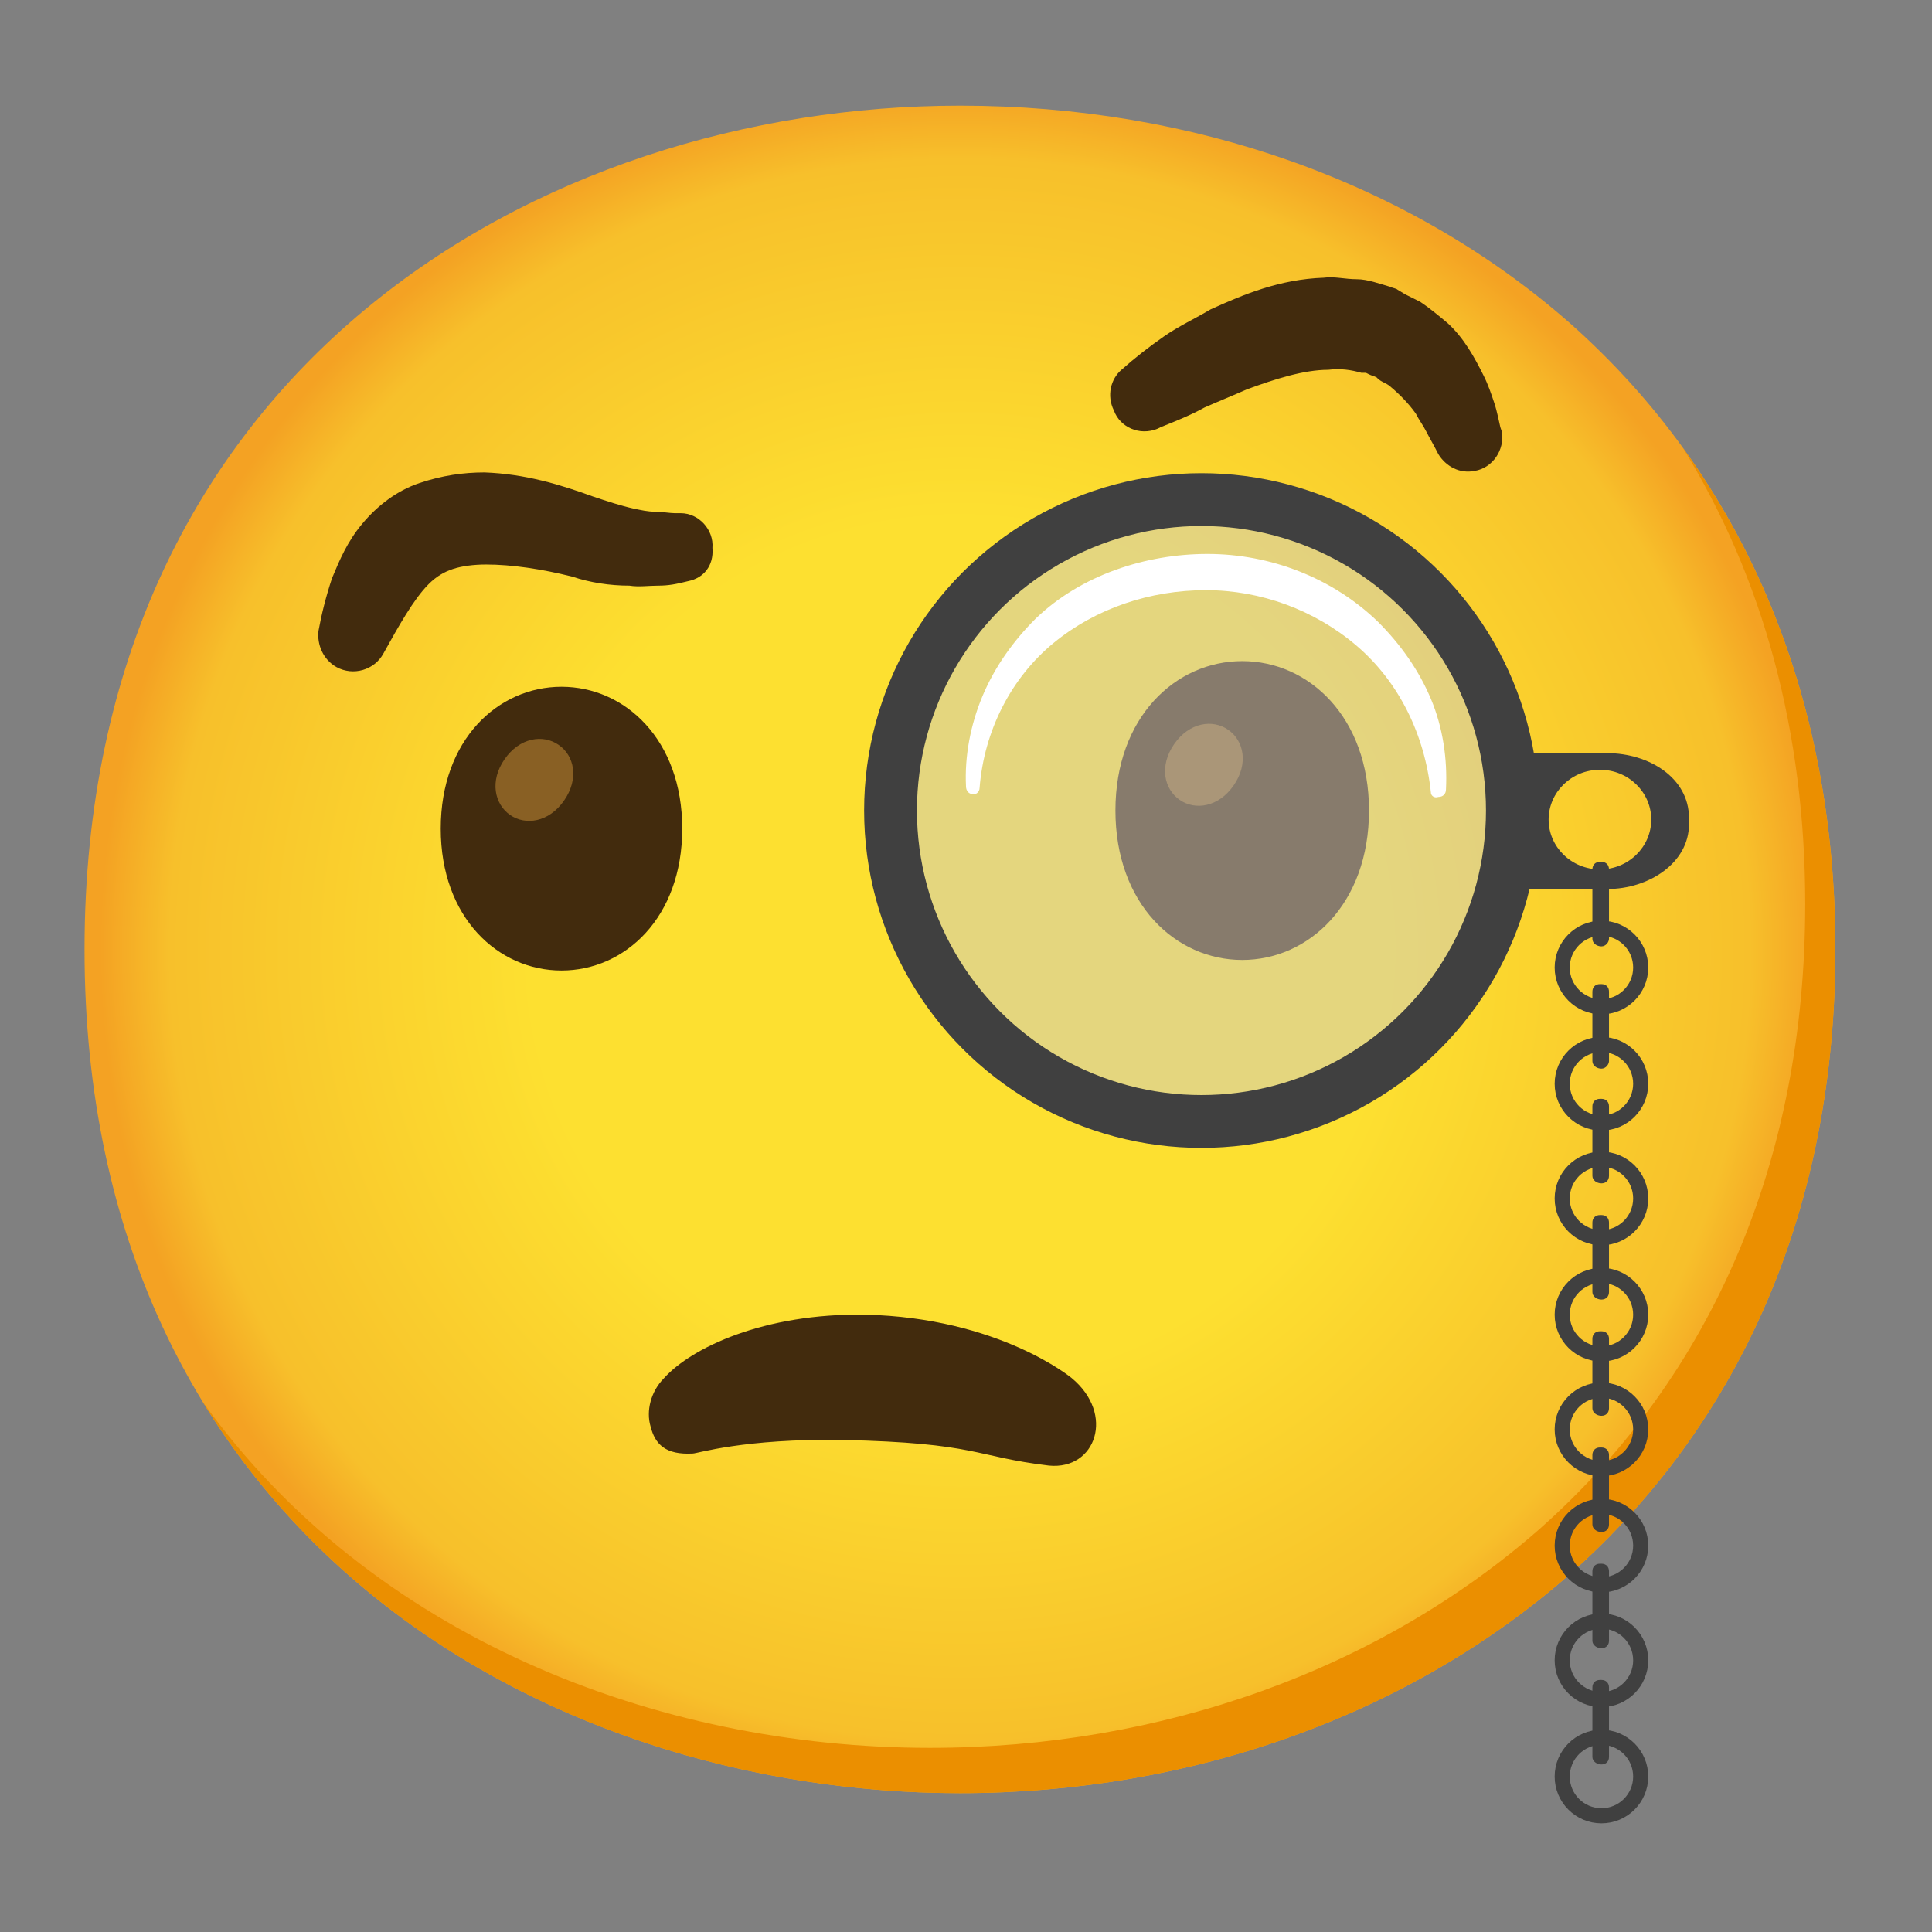
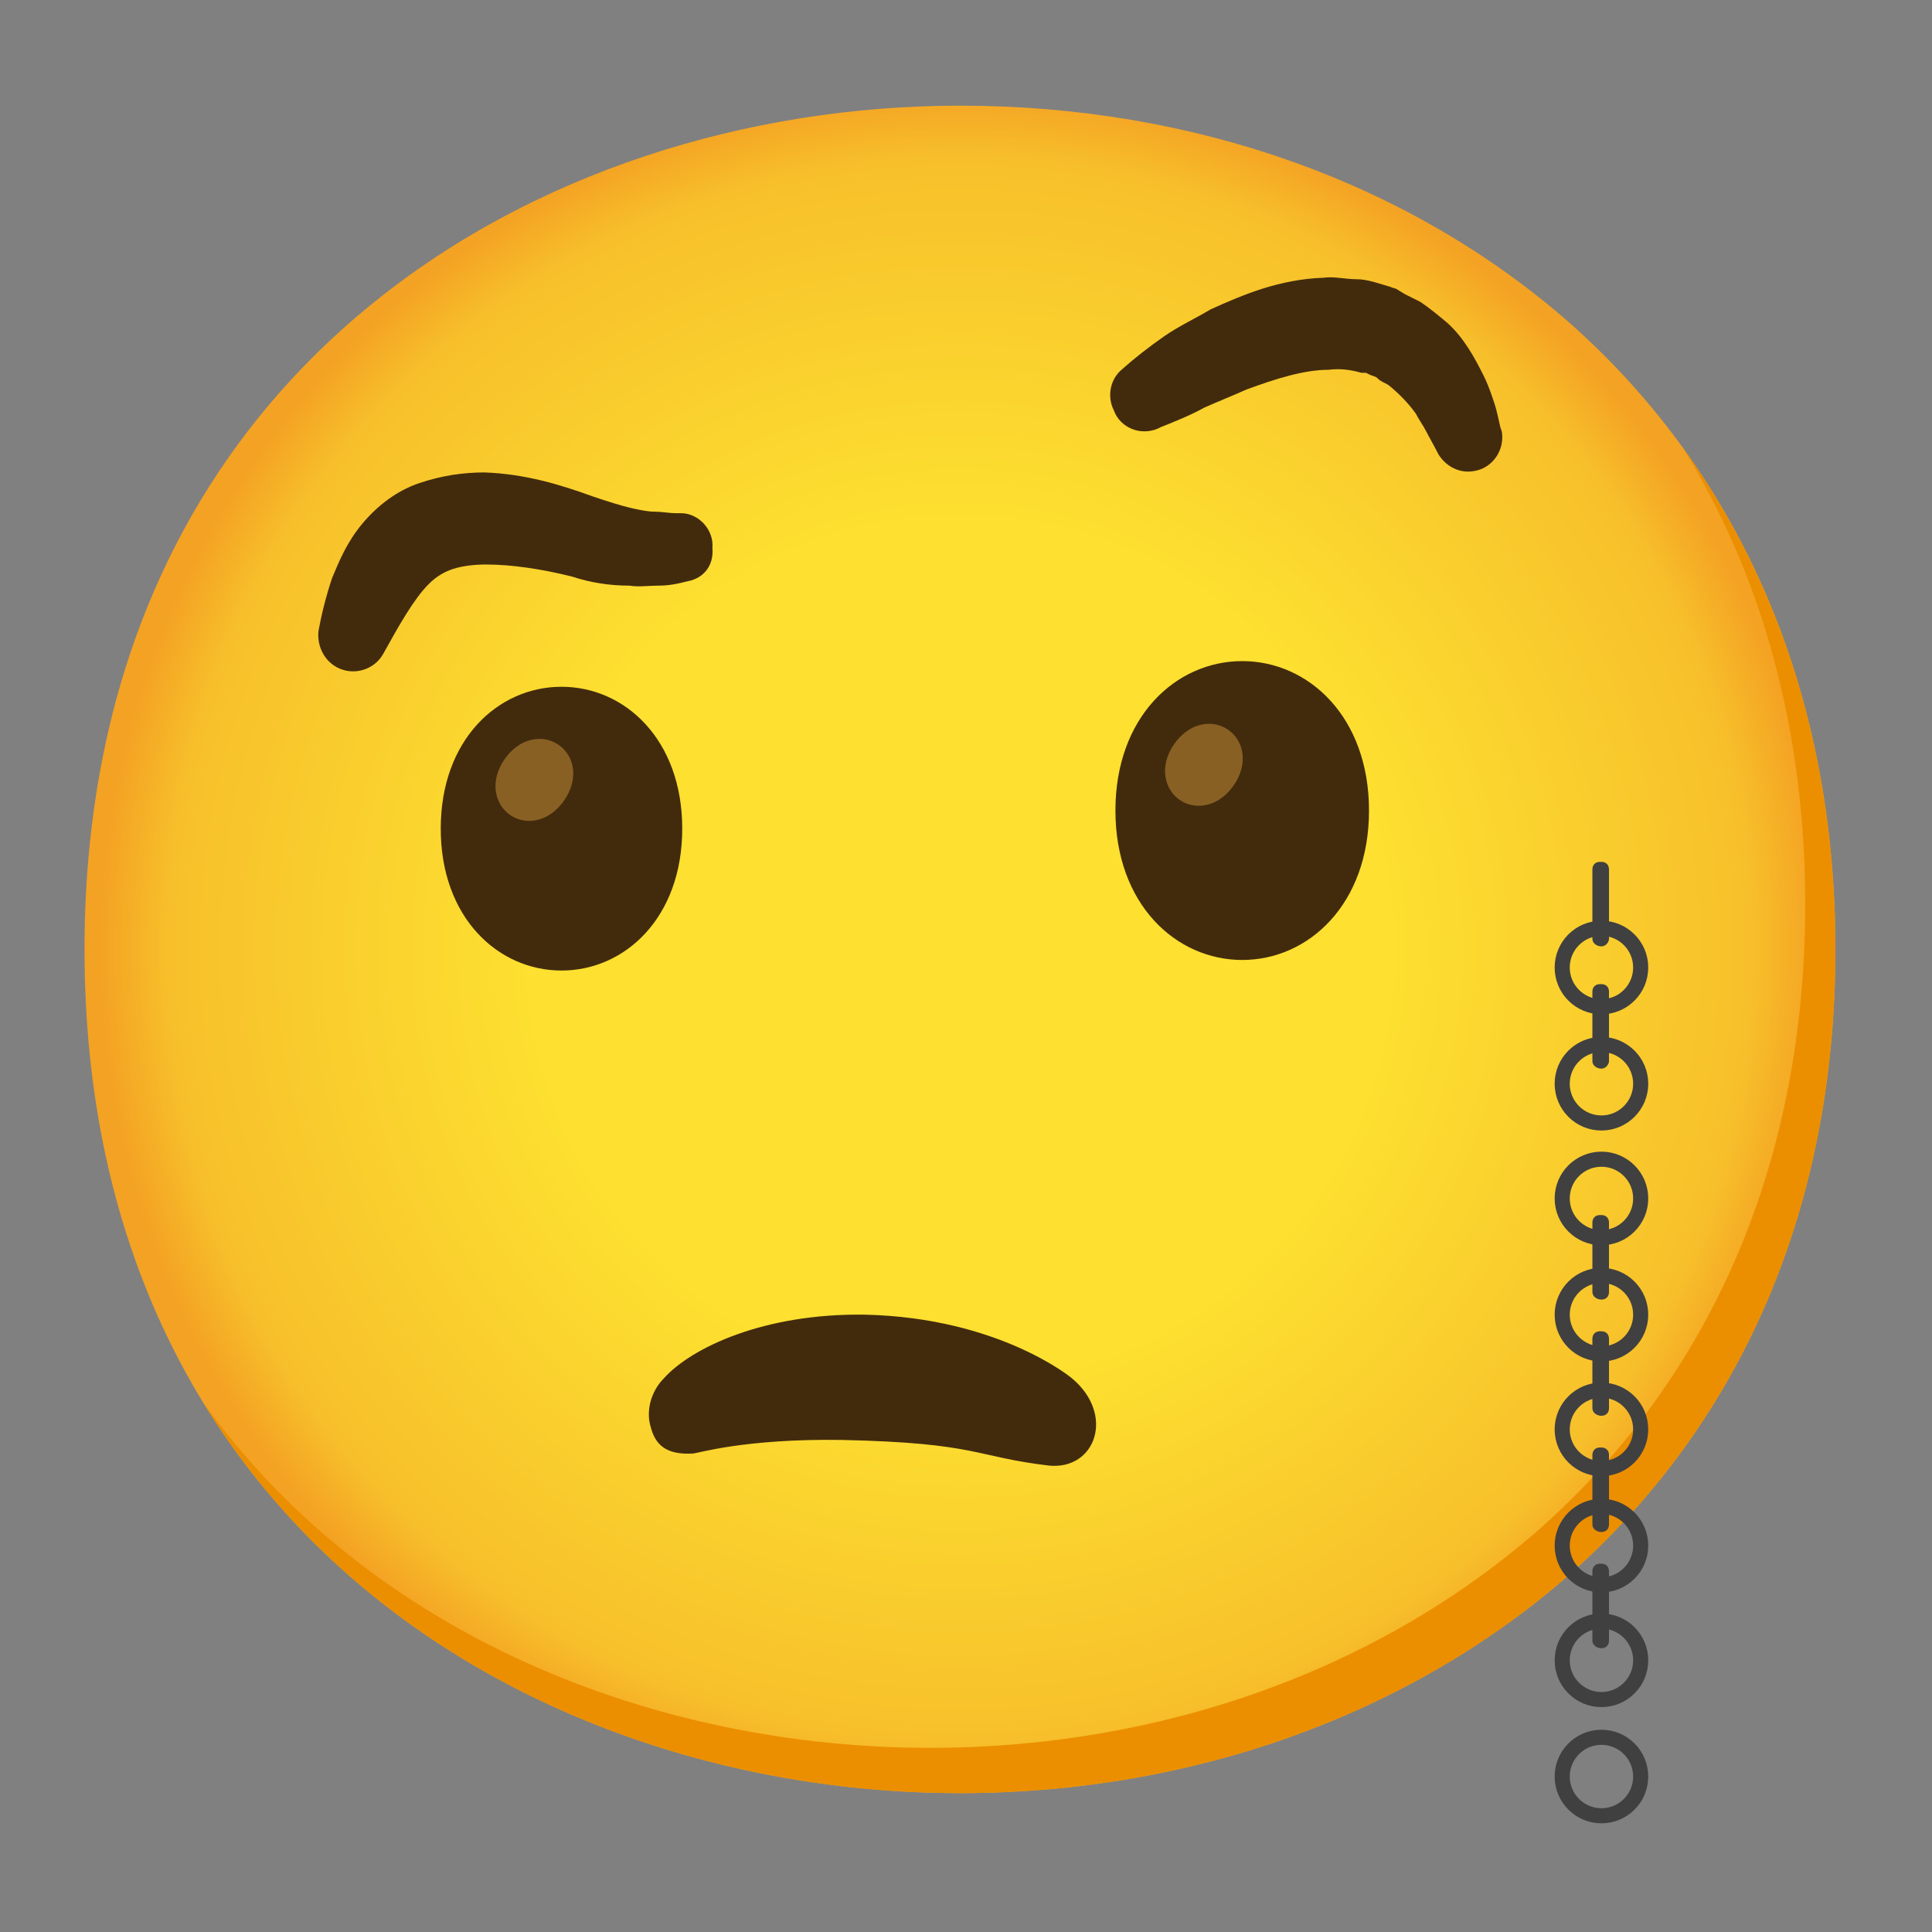
<svg xmlns="http://www.w3.org/2000/svg" width="800px" height="800px" viewBox="0 0 128 128" aria-hidden="true" role="img" class="iconify iconify--noto" preserveAspectRatio="xMidYMid meet">
  <rect x="0" y="0" width="128" height="128" fill="#808080" stroke="none" />
  <radialGradient id="IconifyId17ecdb2904d178eab7979" cx="63.6" cy="-2088.9" r="56.96" gradientTransform="matrix(1 0 0 -1 0 -2026)" gradientUnits="userSpaceOnUse">
    <stop offset=".5" stop-color="#fde030">

</stop>
    <stop offset=".919" stop-color="#f7c02b">

</stop>
    <stop offset="1" stop-color="#f4a223">

</stop>
  </radialGradient>
  <path d="M63.6 118.8c-27.9 0-58-17.5-58-55.9S35.7 7 63.6 7c15.5 0 29.8 5.1 40.4 14.4c11.5 10.2 17.6 24.6 17.6 41.5s-6.1 31.2-17.6 41.4c-10.6 9.3-25 14.5-40.4 14.5z" fill="url(#IconifyId17ecdb2904d178eab7979)">

</path>
  <path d="M111.49 29.67c5.33 8.6 8.11 18.84 8.11 30.23c0 16.9-6.1 31.2-17.6 41.4c-10.6 9.3-25 14.5-40.4 14.5c-18.06 0-37.04-7.35-48.18-22.94c10.76 17.66 30.99 25.94 50.18 25.94c15.4 0 29.8-5.2 40.4-14.5c11.5-10.2 17.6-24.5 17.6-41.4c0-12.74-3.47-24.06-10.11-33.23z" fill="#eb8f00">

</path>
  <g fill="#422b0d">
    <path d="M74.3 24.5c.9-.8 1.8-1.5 2.8-2.2s2.1-1.2 3.1-1.8c2.2-1 4.6-2 7.5-2.1c.7-.1 1.4.1 2.2.1c.7 0 1.5.3 2.2.5c.2.1.4.1.5.2l.5.3l1 .5c.6.4 1.2.9 1.8 1.4c1.1 1 1.8 2.3 2.4 3.5c.3.6.5 1.2.7 1.8c.2.6.3 1.2.4 1.6l.1.3c.2 1.2-.6 2.4-1.8 2.6c-1 .2-1.9-.3-2.4-1.1c-.3-.6-.6-1.1-.8-1.5c-.2-.4-.5-.8-.7-1.2c-.5-.7-1.1-1.3-1.7-1.8c-.1-.1-.3-.2-.5-.3c-.2-.1-.3-.2-.4-.3c-.2-.1-.3-.1-.5-.2l-.2-.1h-.3c-.7-.2-1.4-.3-2.2-.2c-1.6 0-3.5.6-5.4 1.3c-.9.4-1.9.8-2.8 1.2c-.9.5-1.9.9-2.9 1.3l-.2.1c-1.2.5-2.5-.1-2.9-1.2c-.5-1-.2-2.1.5-2.7z">

</path>
    <path d="M45.6 38.5c-.8.2-1.3.3-2 .3c-.6 0-1.3.1-1.9 0c-1.3 0-2.6-.2-3.8-.6c-2-.5-4-.8-5.7-.8c-.8 0-1.6.1-2.2.3s-1.1.5-1.6 1c-1 1-2 2.8-3 4.6c-.6 1.1-2 1.5-3.1.9c-.9-.5-1.3-1.5-1.2-2.4c.2-1.1.5-2.3.9-3.5c.5-1.2 1-2.4 2-3.6c1-1.2 2.3-2.2 3.8-2.7s2.9-.7 4.3-.7c2.7.1 5 .8 7.2 1.6c.9.3 1.8.6 2.7.8c.5.1.9.2 1.4.2c.4 0 1 .1 1.3.1h.4c1.2 0 2.2 1.1 2.1 2.3c.1 1.2-.6 2-1.6 2.2z">

</path>
  </g>
  <path d="M44 91.3c1.8-2 6.6-4.3 13.3-4.2c8.9.2 13.7 4.2 13.7 4.2c2.9 2.4 1.6 6.1-1.5 5.8c-5-.6-4.7-1.5-13.7-1.7c-6.5-.1-9.6.9-9.9.9c-1.8.1-2.5-.6-2.8-1.8c-.3-1 0-2.3.9-3.2z" fill="#422b0d">

</path>
  <path d="M82.3 43.8c4.4 0 8.4 3.7 8.4 9.9s-4 9.9-8.4 9.9s-8.4-3.7-8.4-9.9s4-9.9 8.4-9.9z" fill="#422b0d">

</path>
  <path d="M37.2 45.5c-4.2 0-8 3.5-8 9.4s3.8 9.4 8 9.4s8-3.5 8-9.4s-3.8-9.4-8-9.4z" fill="#422b0d">

</path>
  <path d="M81.37 48.35c-1.03-.72-2.58-.49-3.58.95c-1 1.45-.67 2.97.36 3.69c1.03.72 2.58.49 3.58-.95c1.01-1.45.67-2.98-.36-3.69z" fill="#896024">

</path>
  <g>
-     <path d="M106.5 49.9h-5.6v9h5.6c2.7 0 5.4-1.7 5.4-4.3v-.4c0-2.7-2.7-4.3-5.4-4.3zm-.5 7.7c-1.9 0-3.4-1.5-3.4-3.3s1.5-3.3 3.4-3.3s3.4 1.5 3.4 3.3s-1.5 3.3-3.4 3.3z" fill="#404040">
- 
- </path>
    <path d="M106.1 70.8c-.3 0-.6-.2-.6-.5v-4.6c0-.3.2-.5.5-.5h.1c.3 0 .5.2.5.5v4.6c0 .2-.2.5-.5.5z" fill="#404040">
- 
- </path>
-     <path d="M106.1 78.4c-.3 0-.6-.2-.6-.5v-4.6c0-.3.2-.5.5-.5h.1c.3 0 .5.2.5.5v4.6c0 .3-.2.5-.5.5z" fill="#404040">

</path>
    <path d="M106.1 86.1c-.3 0-.6-.2-.6-.5V81c0-.3.2-.5.5-.5h.1c.3 0 .5.2.5.5v4.6c0 .3-.2.5-.5.5z" fill="#404040">

</path>
    <path d="M106.1 93.8c-.3 0-.6-.2-.6-.5v-4.6c0-.3.2-.5.5-.5h.1c.3 0 .5.2.5.5v4.6c0 .3-.2.5-.5.5z" fill="#404040">

</path>
-     <path d="M106.1 101.5c-.3 0-.6-.2-.6-.5v-4.6c0-.3.2-.5.5-.5h.1c.3 0 .5.2.5.5v4.6c0 .3-.2.5-.5.5z" fill="#404040">
+     <path d="M106.1 101.5c-.3 0-.6-.2-.6-.5v-4.6c0-.3.2-.5.5-.5h.1c.3 0 .5.2.5.5v4.6c0 .3-.2.5-.5.5" fill="#404040">

</path>
    <path d="M106.1 109.2c-.3 0-.6-.2-.6-.5v-4.6c0-.3.2-.5.5-.5h.1c.3 0 .5.2.5.5v4.6c0 .3-.2.5-.5.5z" fill="#404040">
- 
- </path>
-     <path d="M106.1 116.9c-.3 0-.6-.2-.6-.5v-4.6c0-.3.2-.5.5-.5h.1c.3 0 .5.2.5.5v4.6c0 .3-.2.5-.5.5z" fill="#404040">

</path>
    <path d="M106.1 62.7c-.3 0-.6-.2-.6-.5v-4.6c0-.3.2-.5.5-.5h.1c.3 0 .5.2.5.5v4.6c0 .2-.2.5-.5.5z" fill="#404040">

</path>
    <circle cx="106.1" cy="64.1" r="2.6" fill="none" stroke="#404040" stroke-miterlimit="10">

</circle>
    <circle cx="106.1" cy="71.8" r="2.6" fill="none" stroke="#404040" stroke-miterlimit="10">

</circle>
    <circle cx="106.1" cy="79.4" r="2.6" fill="none" stroke="#404040" stroke-miterlimit="10">

</circle>
    <circle cx="106.1" cy="87.1" r="2.6" fill="none" stroke="#404040" stroke-miterlimit="10">

</circle>
    <circle cx="106.1" cy="94.7" r="2.6" fill="none" stroke="#404040" stroke-miterlimit="10">

</circle>
    <circle cx="106.1" cy="102.4" r="2.6" fill="none" stroke="#404040" stroke-miterlimit="10">

</circle>
    <circle cx="106.1" cy="110" r="2.6" fill="none" stroke="#404040" stroke-miterlimit="10">

</circle>
    <circle cx="106.1" cy="117.7" r="2.6" fill="none" stroke="#404040" stroke-miterlimit="10">

</circle>
-     <circle cx="79.6" cy="53.7" r="20.6" fill="#ccc" fill-opacity=".5" stroke="#404040" stroke-width="3.5" stroke-miterlimit="10">
- 
- </circle>
-     <path d="M94.8 52.5c-.4-3.8-2.1-7.3-4.9-9.7s-6.4-3.7-10-3.7c-3.7 0-7.3 1.2-10.1 3.5s-4.6 5.8-4.9 9.6c0 .3-.3.5-.5.4c-.2 0-.4-.2-.4-.5c-.1-2 .3-4.1 1.1-6c.8-1.9 2-3.6 3.5-5.1c3-2.9 7.3-4.3 11.4-4.3c4.2 0 8.3 1.6 11.3 4.5c1.5 1.5 2.7 3.2 3.5 5.1c.8 1.9 1.1 4 1 6c0 .3-.2.5-.5.5c-.3.1-.5-.1-.5-.3z" fill="#ffffff">
- 
- </path>
  </g>
  <g>
    <path d="M37.01 49.35c-1.03-.72-2.58-.49-3.58.95s-.67 2.97.36 3.69c1.03.72 2.58.49 3.58-.95c1.01-1.45.68-2.98-.36-3.69z" fill="#896024">

</path>
  </g>
</svg>